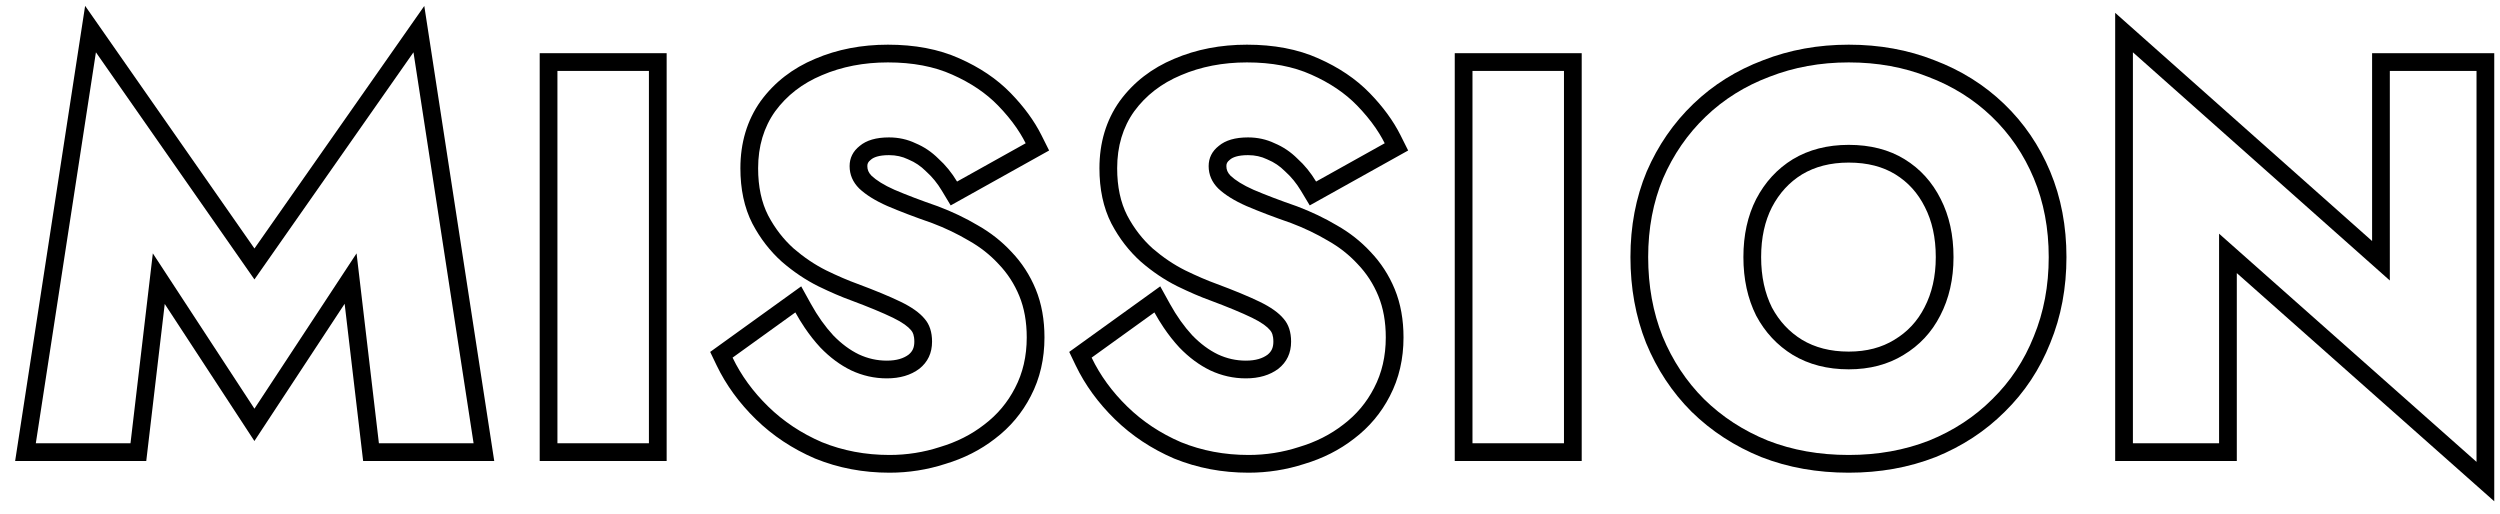
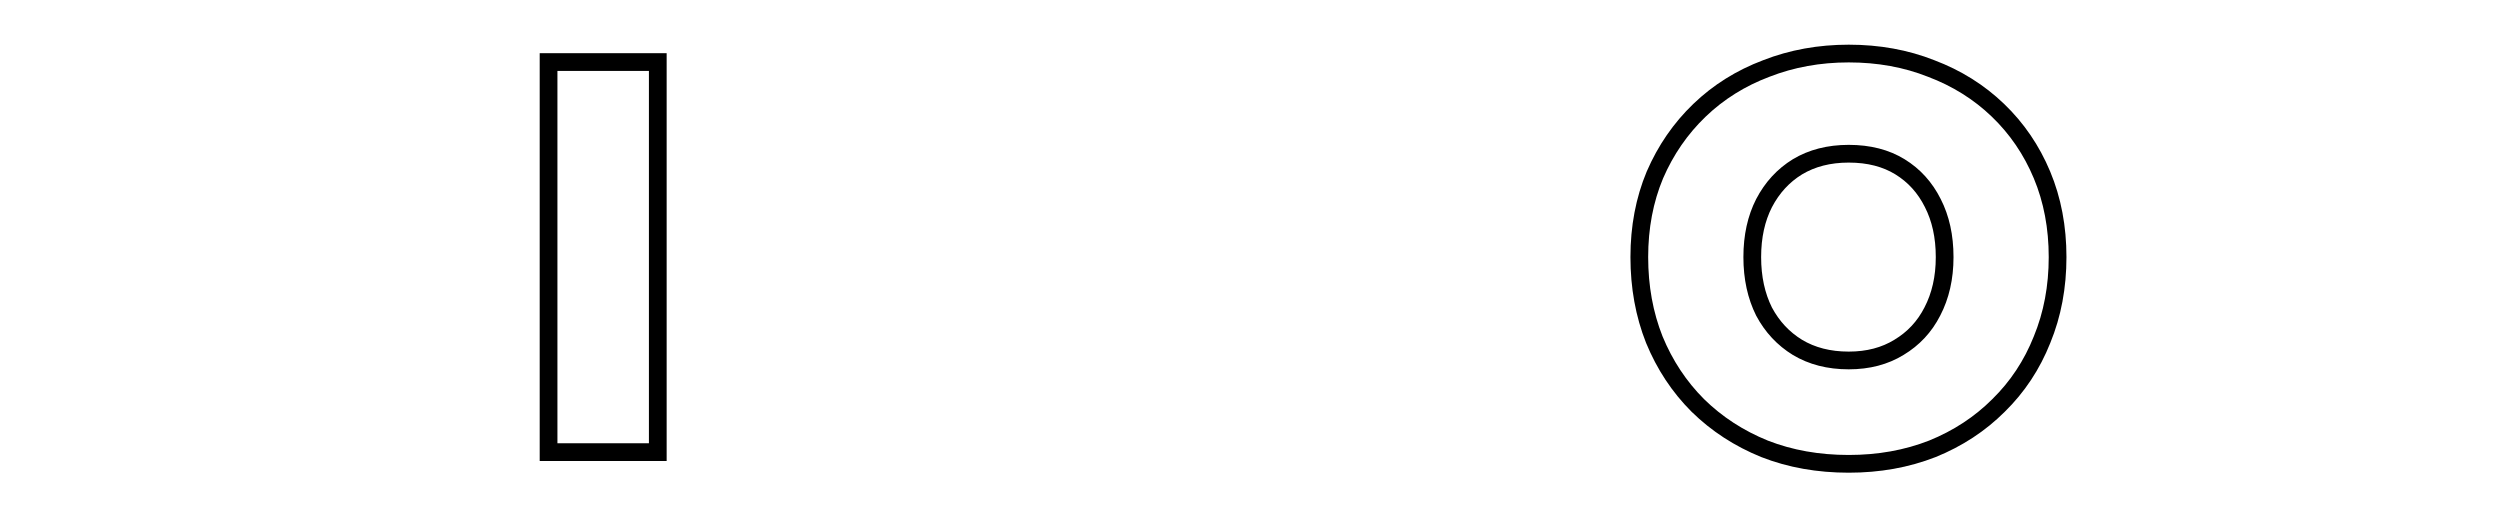
<svg xmlns="http://www.w3.org/2000/svg" width="141" height="29" viewBox="0 0 141 29" fill="none">
-   <path fill-rule="evenodd" clip-rule="evenodd" d="M133.786 3H140.676V28.273L126.156 15.403V26H119.296V0.724L133.786 13.594V3ZM134.786 15.82L120.296 2.95V25H125.156V13.18L139.676 26.05V4H134.786V15.82Z" fill="black" />
  <path fill-rule="evenodd" clip-rule="evenodd" d="M106.835 19.168L106.843 19.163C107.581 18.72 108.142 18.119 108.537 17.345L108.541 17.338C108.956 16.54 109.178 15.603 109.178 14.5C109.178 13.39 108.963 12.461 108.567 11.685L108.563 11.677C108.163 10.877 107.609 10.271 106.895 9.832C106.198 9.405 105.337 9.17 104.268 9.17C103.224 9.17 102.359 9.403 101.636 9.835C100.921 10.275 100.356 10.885 99.936 11.689C99.541 12.465 99.328 13.393 99.328 14.5C99.328 15.604 99.539 16.543 99.936 17.341C100.354 18.122 100.918 18.724 101.636 19.165C102.359 19.598 103.224 19.83 104.268 19.83C105.29 19.83 106.133 19.598 106.835 19.168ZM101.118 20.02C100.238 19.48 99.547 18.74 99.047 17.8C98.567 16.84 98.328 15.74 98.328 14.5C98.328 13.26 98.567 12.17 99.047 11.23C99.547 10.27 100.238 9.52 101.118 8.98C102.018 8.44 103.068 8.17 104.268 8.17C105.488 8.17 106.538 8.44 107.418 8.98C108.298 9.52 108.978 10.27 109.458 11.23C109.938 12.17 110.178 13.26 110.178 14.5C110.178 15.74 109.928 16.84 109.428 17.8C108.948 18.74 108.258 19.48 107.358 20.02C106.478 20.56 105.448 20.83 104.268 20.83C103.068 20.83 102.018 20.56 101.118 20.02ZM92.88 9.663L92.88 9.663C93.511 8.205 94.386 6.934 95.505 5.859C96.625 4.782 97.94 3.962 99.439 3.397C100.942 2.809 102.555 2.52 104.268 2.52C105.997 2.52 107.611 2.808 109.098 3.397C110.596 3.963 111.911 4.783 113.03 5.859C114.152 6.936 115.019 8.211 115.63 9.674C116.247 11.15 116.548 12.763 116.548 14.5C116.548 16.235 116.248 17.854 115.635 19.345C115.045 20.828 114.19 22.123 113.071 23.221C111.972 24.319 110.669 25.17 109.174 25.777L109.162 25.781L109.162 25.781C107.654 26.371 106.019 26.66 104.268 26.66C102.498 26.66 100.852 26.372 99.343 25.781L99.332 25.777L99.332 25.777C97.836 25.17 96.525 24.319 95.407 23.224L95.4 23.217C94.303 22.12 93.451 20.828 92.843 19.351L92.838 19.339L92.838 19.339C92.247 17.85 91.957 16.233 91.957 14.5C91.957 12.763 92.258 11.15 92.875 9.674L92.88 9.663ZM112.368 22.51C113.388 21.51 114.168 20.33 114.708 18.97C115.268 17.61 115.548 16.12 115.548 14.5C115.548 12.88 115.268 11.4 114.708 10.06C114.148 8.72 113.358 7.56 112.338 6.58C111.318 5.6 110.118 4.85 108.738 4.33C107.378 3.79 105.888 3.52 104.268 3.52C102.668 3.52 101.178 3.79 99.797 4.33C98.418 4.85 97.218 5.6 96.198 6.58C95.177 7.56 94.377 8.72 93.797 10.06C93.237 11.4 92.957 12.88 92.957 14.5C92.957 16.12 93.228 17.61 93.767 18.97C94.328 20.33 95.108 21.51 96.108 22.51C97.127 23.51 98.328 24.29 99.707 24.85C101.088 25.39 102.608 25.66 104.268 25.66C105.908 25.66 107.418 25.39 108.798 24.85C110.178 24.29 111.368 23.51 112.368 22.51Z" fill="black" />
-   <path fill-rule="evenodd" clip-rule="evenodd" d="M83.048 4V25H88.208V4H83.048ZM82.048 3H89.208V26H82.048V3Z" fill="black" />
-   <path fill-rule="evenodd" clip-rule="evenodd" d="M65.438 16.15L65.983 17.136C66.367 17.831 66.789 18.421 67.244 18.913C67.709 19.393 68.191 19.746 68.688 19.987C69.195 20.224 69.718 20.34 70.268 20.34C70.836 20.34 71.218 20.206 71.487 20.008C71.709 19.829 71.818 19.615 71.818 19.27C71.818 18.905 71.727 18.731 71.645 18.639L71.636 18.627L71.626 18.616C71.475 18.432 71.168 18.189 70.612 17.92C70.033 17.64 69.247 17.313 68.244 16.939C67.702 16.744 67.09 16.479 66.412 16.15L66.401 16.145C65.682 15.785 65.003 15.328 64.365 14.777L64.358 14.771L64.35 14.765C63.678 14.162 63.126 13.447 62.694 12.627L62.688 12.617C62.22 11.705 62.008 10.65 62.008 9.49C62.008 8.069 62.378 6.79 63.153 5.7L63.157 5.695L63.162 5.689C63.936 4.633 64.964 3.844 66.218 3.319C67.475 2.781 68.85 2.52 70.328 2.52C71.834 2.52 73.189 2.767 74.366 3.297C75.502 3.8 76.473 4.448 77.255 5.253C77.992 6.012 78.578 6.804 78.992 7.633L79.42 8.488L73.869 11.585L73.371 10.755C73.117 10.333 72.829 9.982 72.509 9.693L72.49 9.676L72.471 9.657C72.18 9.366 71.859 9.151 71.503 9.003L71.48 8.993L71.457 8.982C71.139 8.83 70.788 8.75 70.388 8.75C69.8 8.75 69.516 8.882 69.382 8.995L69.37 9.005L69.358 9.015C69.203 9.137 69.168 9.234 69.168 9.37C69.168 9.564 69.228 9.732 69.406 9.914C69.676 10.166 70.092 10.435 70.697 10.703C71.368 10.99 72.183 11.301 73.146 11.635L73.159 11.64L73.172 11.645C73.959 11.943 74.698 12.295 75.389 12.704C76.109 13.111 76.747 13.611 77.296 14.204C77.881 14.815 78.337 15.519 78.663 16.309C79.001 17.131 79.158 18.044 79.158 19.03C79.158 20.231 78.908 21.342 78.386 22.34C77.898 23.291 77.222 24.095 76.367 24.743C75.546 25.381 74.609 25.853 73.566 26.165C72.548 26.495 71.498 26.66 70.418 26.66C68.938 26.66 67.539 26.398 66.231 25.866L66.222 25.862L66.212 25.858C64.945 25.312 63.831 24.575 62.879 23.645C61.943 22.731 61.201 21.717 60.666 20.603L60.304 19.848L65.438 16.15ZM73.268 25.21C74.208 24.93 75.038 24.51 75.758 23.95C76.498 23.39 77.078 22.7 77.498 21.88C77.938 21.04 78.158 20.09 78.158 19.03C78.158 18.15 78.018 17.37 77.738 16.69C77.458 16.01 77.068 15.41 76.568 14.89C76.088 14.37 75.528 13.93 74.888 13.57C74.248 13.19 73.558 12.86 72.818 12.58C71.838 12.24 70.998 11.92 70.298 11.62C69.618 11.32 69.088 10.99 68.708 10.63C68.348 10.27 68.168 9.85 68.168 9.37C68.168 8.91 68.358 8.53 68.738 8.23C69.118 7.91 69.668 7.75 70.388 7.75C70.928 7.75 71.428 7.86 71.888 8.08C72.368 8.28 72.798 8.57 73.178 8.95C73.578 9.31 73.928 9.74 74.228 10.24L78.098 8.08C78.007 7.898 77.906 7.717 77.794 7.536C77.729 7.43 77.66 7.325 77.588 7.219C77.296 6.793 76.945 6.37 76.538 5.95C75.858 5.25 74.998 4.67 73.958 4.21C72.938 3.75 71.728 3.52 70.328 3.52C68.968 3.52 67.728 3.76 66.608 4.24C65.508 4.7 64.628 5.38 63.968 6.28C63.328 7.18 63.008 8.25 63.008 9.49C63.008 10.53 63.198 11.42 63.578 12.16C63.958 12.88 64.438 13.5 65.018 14.02C65.598 14.52 66.208 14.93 66.848 15.25C67.508 15.57 68.088 15.82 68.588 16C69.608 16.38 70.428 16.72 71.048 17.02C71.668 17.32 72.118 17.64 72.398 17.98C72.678 18.3 72.818 18.73 72.818 19.27C72.818 19.91 72.578 20.42 72.098 20.8C71.618 21.16 71.008 21.34 70.268 21.34C69.568 21.34 68.898 21.19 68.258 20.89C67.638 20.59 67.058 20.16 66.518 19.6C66.204 19.262 65.908 18.887 65.631 18.476C65.449 18.206 65.274 17.921 65.108 17.62L61.568 20.17C62.048 21.17 62.718 22.09 63.578 22.93C64.438 23.77 65.448 24.44 66.608 24.94C67.788 25.42 69.058 25.66 70.418 25.66C71.398 25.66 72.348 25.51 73.268 25.21Z" fill="black" />
-   <path fill-rule="evenodd" clip-rule="evenodd" d="M45.188 16.15L45.733 17.136C46.117 17.831 46.539 18.421 46.994 18.913C47.459 19.393 47.941 19.746 48.438 19.987C48.945 20.224 49.468 20.34 50.018 20.34C50.586 20.34 50.968 20.206 51.237 20.008C51.459 19.829 51.568 19.615 51.568 19.27C51.568 18.905 51.477 18.731 51.395 18.639L51.386 18.627L51.376 18.616C51.225 18.432 50.918 18.189 50.362 17.92C49.783 17.64 48.997 17.313 47.994 16.939C47.452 16.744 46.84 16.479 46.162 16.15L46.151 16.145C45.432 15.785 44.753 15.328 44.115 14.777L44.108 14.771L44.1 14.765C43.428 14.162 42.876 13.447 42.444 12.627L42.438 12.617C41.97 11.705 41.758 10.65 41.758 9.49C41.758 8.069 42.128 6.79 42.903 5.7L42.907 5.695L42.912 5.689C43.686 4.633 44.714 3.844 45.968 3.319C47.225 2.781 48.6 2.52 50.078 2.52C51.584 2.52 52.939 2.767 54.116 3.297C55.252 3.8 56.223 4.448 57.005 5.253C57.742 6.012 58.328 6.804 58.742 7.633L59.17 8.488L53.619 11.585L53.12 10.755C52.867 10.333 52.579 9.982 52.259 9.693L52.239 9.676L52.221 9.657C51.93 9.366 51.609 9.151 51.253 9.003L51.23 8.993L51.207 8.982C50.889 8.83 50.538 8.75 50.138 8.75C49.55 8.75 49.266 8.882 49.132 8.995L49.12 9.005L49.108 9.015C48.953 9.137 48.918 9.234 48.918 9.37C48.918 9.564 48.978 9.732 49.156 9.914C49.426 10.166 49.842 10.436 50.447 10.703C51.118 10.991 51.933 11.301 52.896 11.635L52.909 11.64L52.922 11.645C53.709 11.943 54.449 12.295 55.139 12.704C55.859 13.111 56.496 13.611 57.046 14.204C57.631 14.815 58.087 15.519 58.413 16.309C58.751 17.131 58.908 18.044 58.908 19.03C58.908 20.231 58.658 21.342 58.136 22.34C57.648 23.291 56.972 24.095 56.117 24.743C55.296 25.381 54.359 25.853 53.316 26.165C52.298 26.495 51.248 26.66 50.168 26.66C48.688 26.66 47.289 26.398 45.981 25.866L45.972 25.862L45.962 25.858C44.695 25.312 43.581 24.575 42.629 23.645C41.693 22.731 40.951 21.717 40.416 20.603L40.054 19.848L45.188 16.15ZM53.018 25.21C53.958 24.93 54.788 24.51 55.508 23.95C56.248 23.39 56.828 22.7 57.248 21.88C57.688 21.04 57.908 20.09 57.908 19.03C57.908 18.15 57.768 17.37 57.488 16.69C57.208 16.01 56.818 15.41 56.318 14.89C55.838 14.37 55.278 13.93 54.638 13.57C53.998 13.19 53.308 12.86 52.568 12.58C51.588 12.24 50.748 11.92 50.048 11.62C49.368 11.32 48.838 10.99 48.458 10.63C48.098 10.27 47.918 9.85 47.918 9.37C47.918 8.91 48.108 8.53 48.488 8.23C48.868 7.91 49.418 7.75 50.138 7.75C50.678 7.75 51.178 7.86 51.638 8.08C52.118 8.28 52.548 8.57 52.928 8.95C53.328 9.31 53.678 9.74 53.978 10.24L57.848 8.08C57.757 7.898 57.656 7.717 57.544 7.536C57.479 7.43 57.41 7.325 57.338 7.219C57.046 6.793 56.696 6.37 56.288 5.95C55.608 5.25 54.748 4.67 53.708 4.21C52.688 3.75 51.478 3.52 50.078 3.52C48.718 3.52 47.478 3.76 46.358 4.24C45.258 4.7 44.378 5.38 43.718 6.28C43.078 7.18 42.758 8.25 42.758 9.49C42.758 10.53 42.948 11.42 43.328 12.16C43.708 12.88 44.188 13.5 44.768 14.02C45.348 14.52 45.958 14.93 46.598 15.25C47.258 15.57 47.838 15.82 48.338 16C49.358 16.38 50.178 16.72 50.798 17.02C51.418 17.32 51.868 17.64 52.148 17.98C52.428 18.3 52.568 18.73 52.568 19.27C52.568 19.91 52.328 20.42 51.848 20.8C51.368 21.16 50.758 21.34 50.018 21.34C49.318 21.34 48.648 21.19 48.008 20.89C47.388 20.59 46.808 20.16 46.268 19.6C45.954 19.262 45.658 18.887 45.381 18.476C45.199 18.206 45.024 17.921 44.858 17.62L41.318 20.17C41.798 21.17 42.468 22.09 43.328 22.93C44.188 23.77 45.198 24.44 46.358 24.94C47.538 25.42 48.808 25.66 50.168 25.66C51.148 25.66 52.098 25.51 53.018 25.21Z" fill="black" />
  <path fill-rule="evenodd" clip-rule="evenodd" d="M31.439 4V25H36.599V4H31.439ZM30.439 3H37.599V26H30.439V3Z" fill="black" />
-   <path fill-rule="evenodd" clip-rule="evenodd" d="M8.62 14.29L7.36 25H2.02L5.41 2.95L14.35 15.76L23.32 2.95L26.71 25H21.37L20.11 14.29L14.35 23.05L8.62 14.29ZM19.438 17.133L14.348 24.873L9.291 17.143L8.249 26H0.854L4.801 0.33L14.351 14.015L23.93 0.336L27.875 26H20.481L19.438 17.133Z" fill="black" />
</svg>